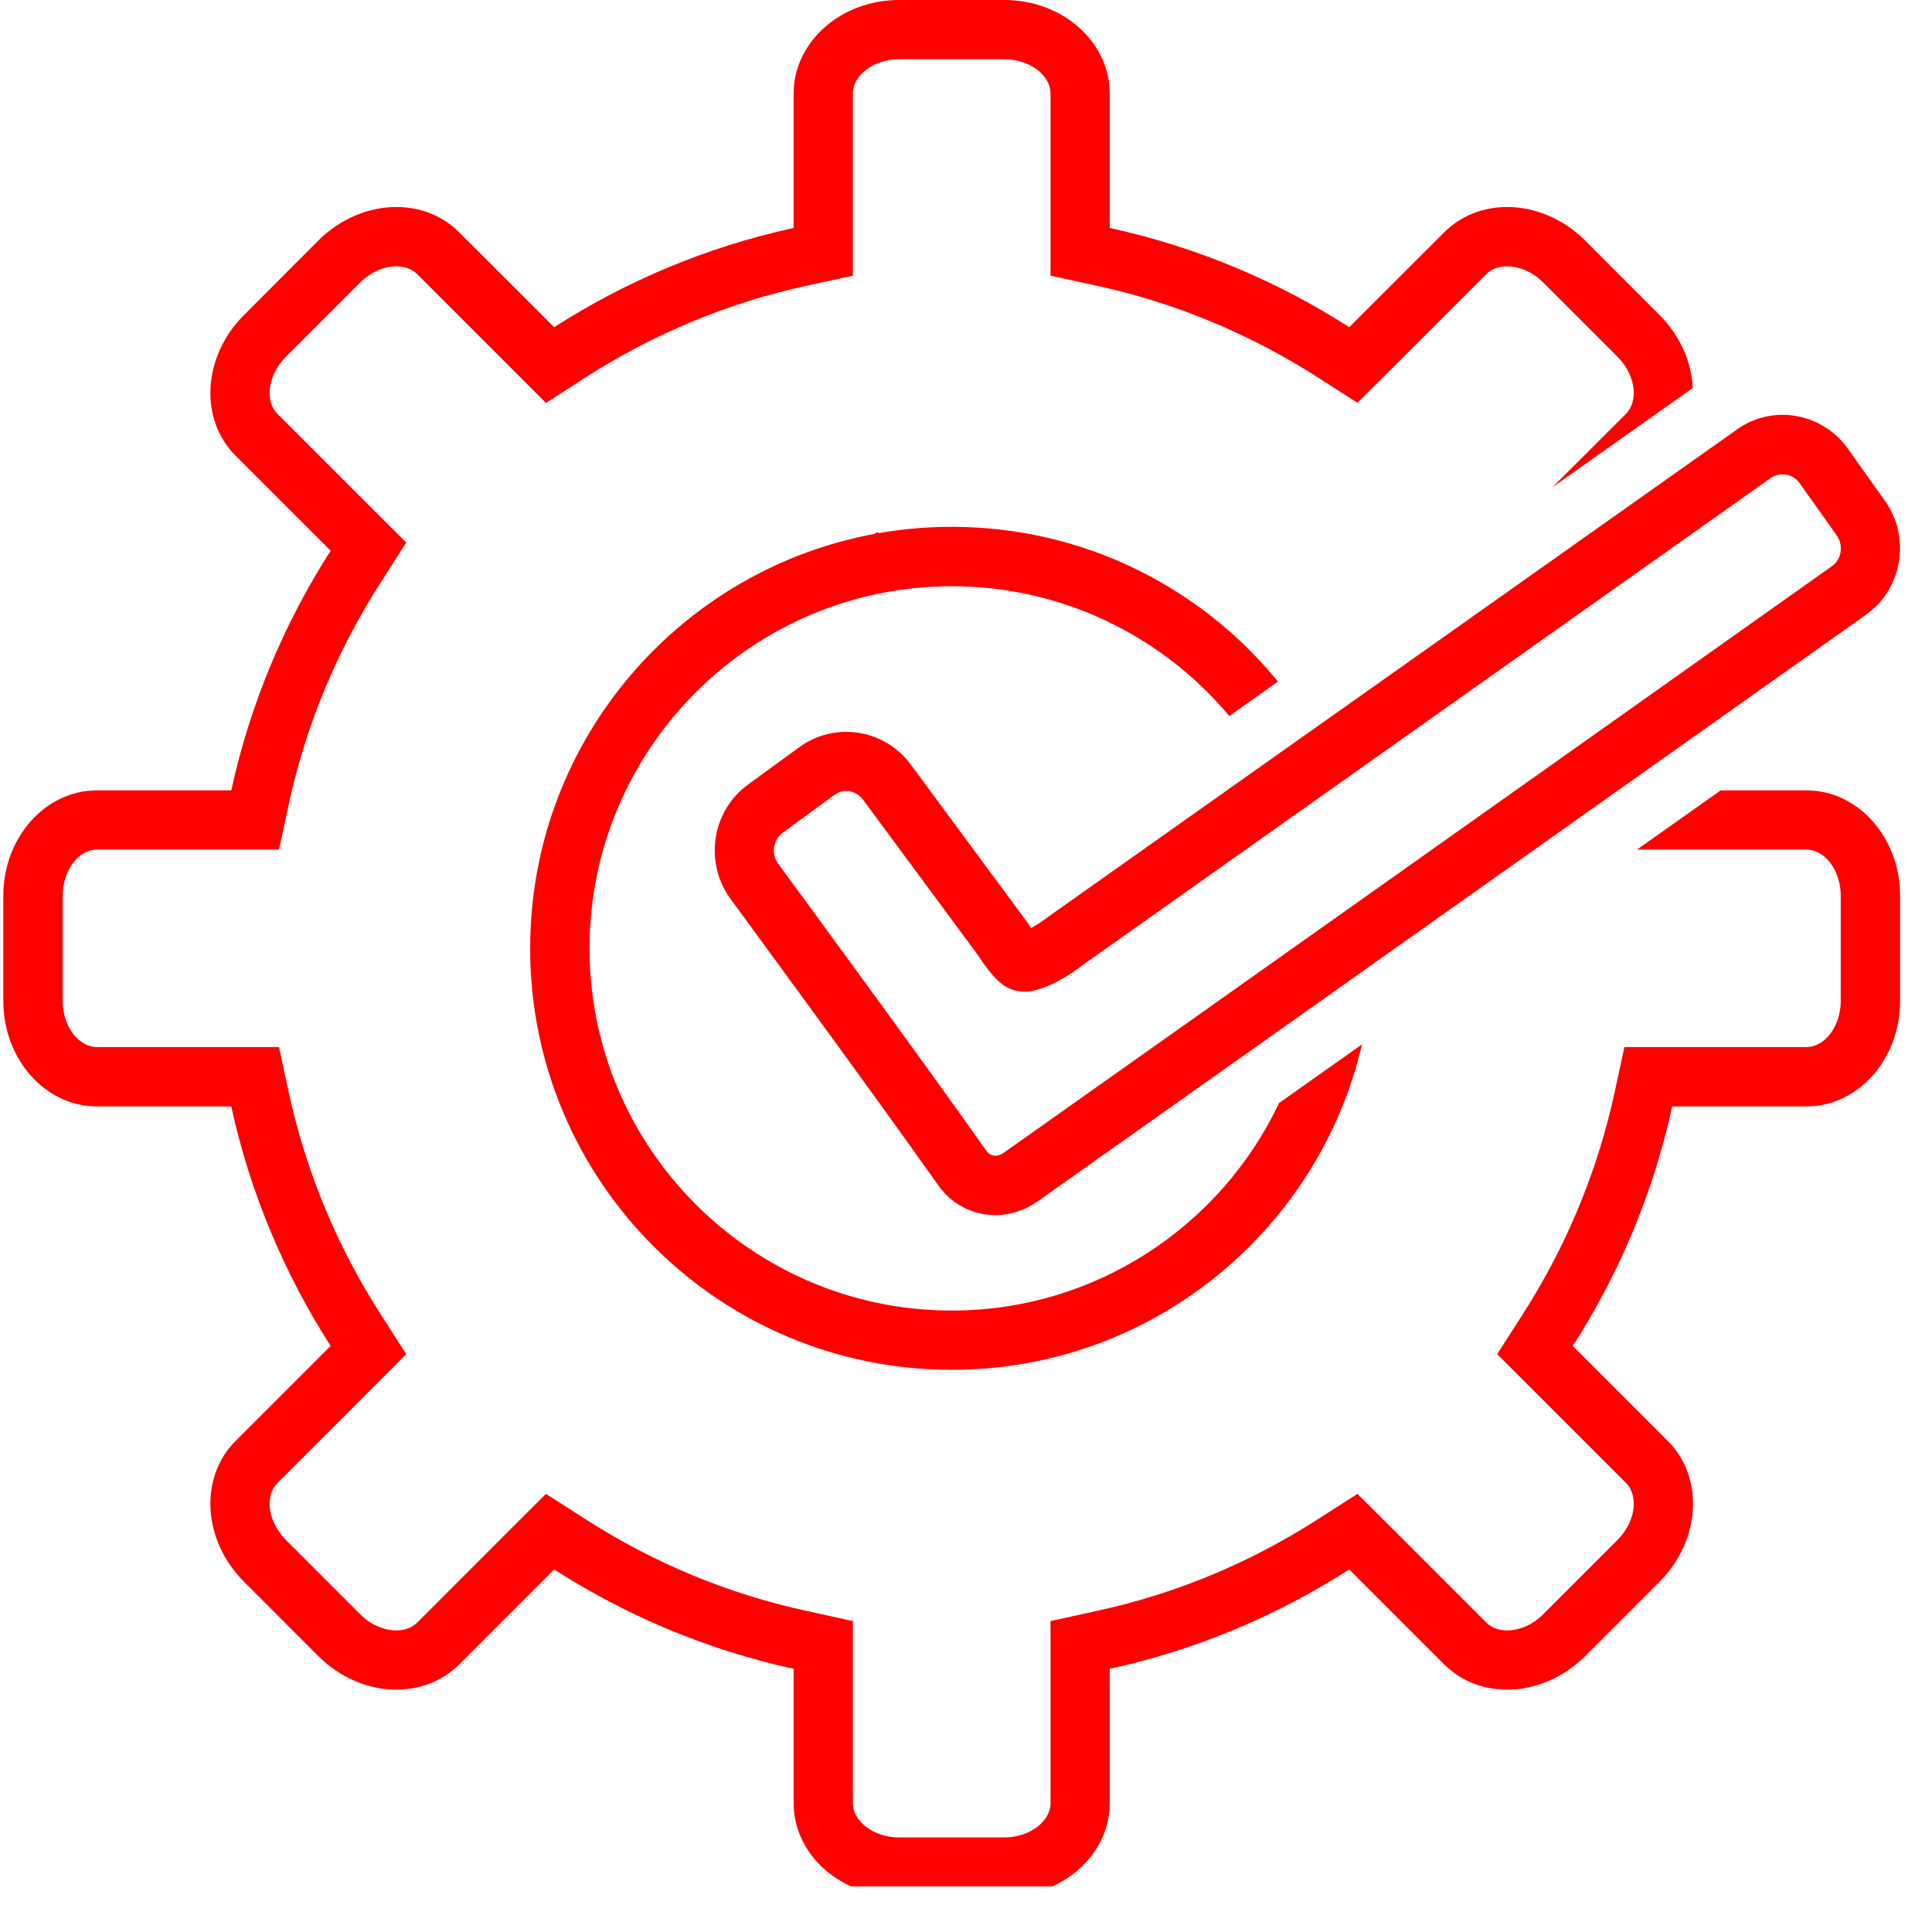
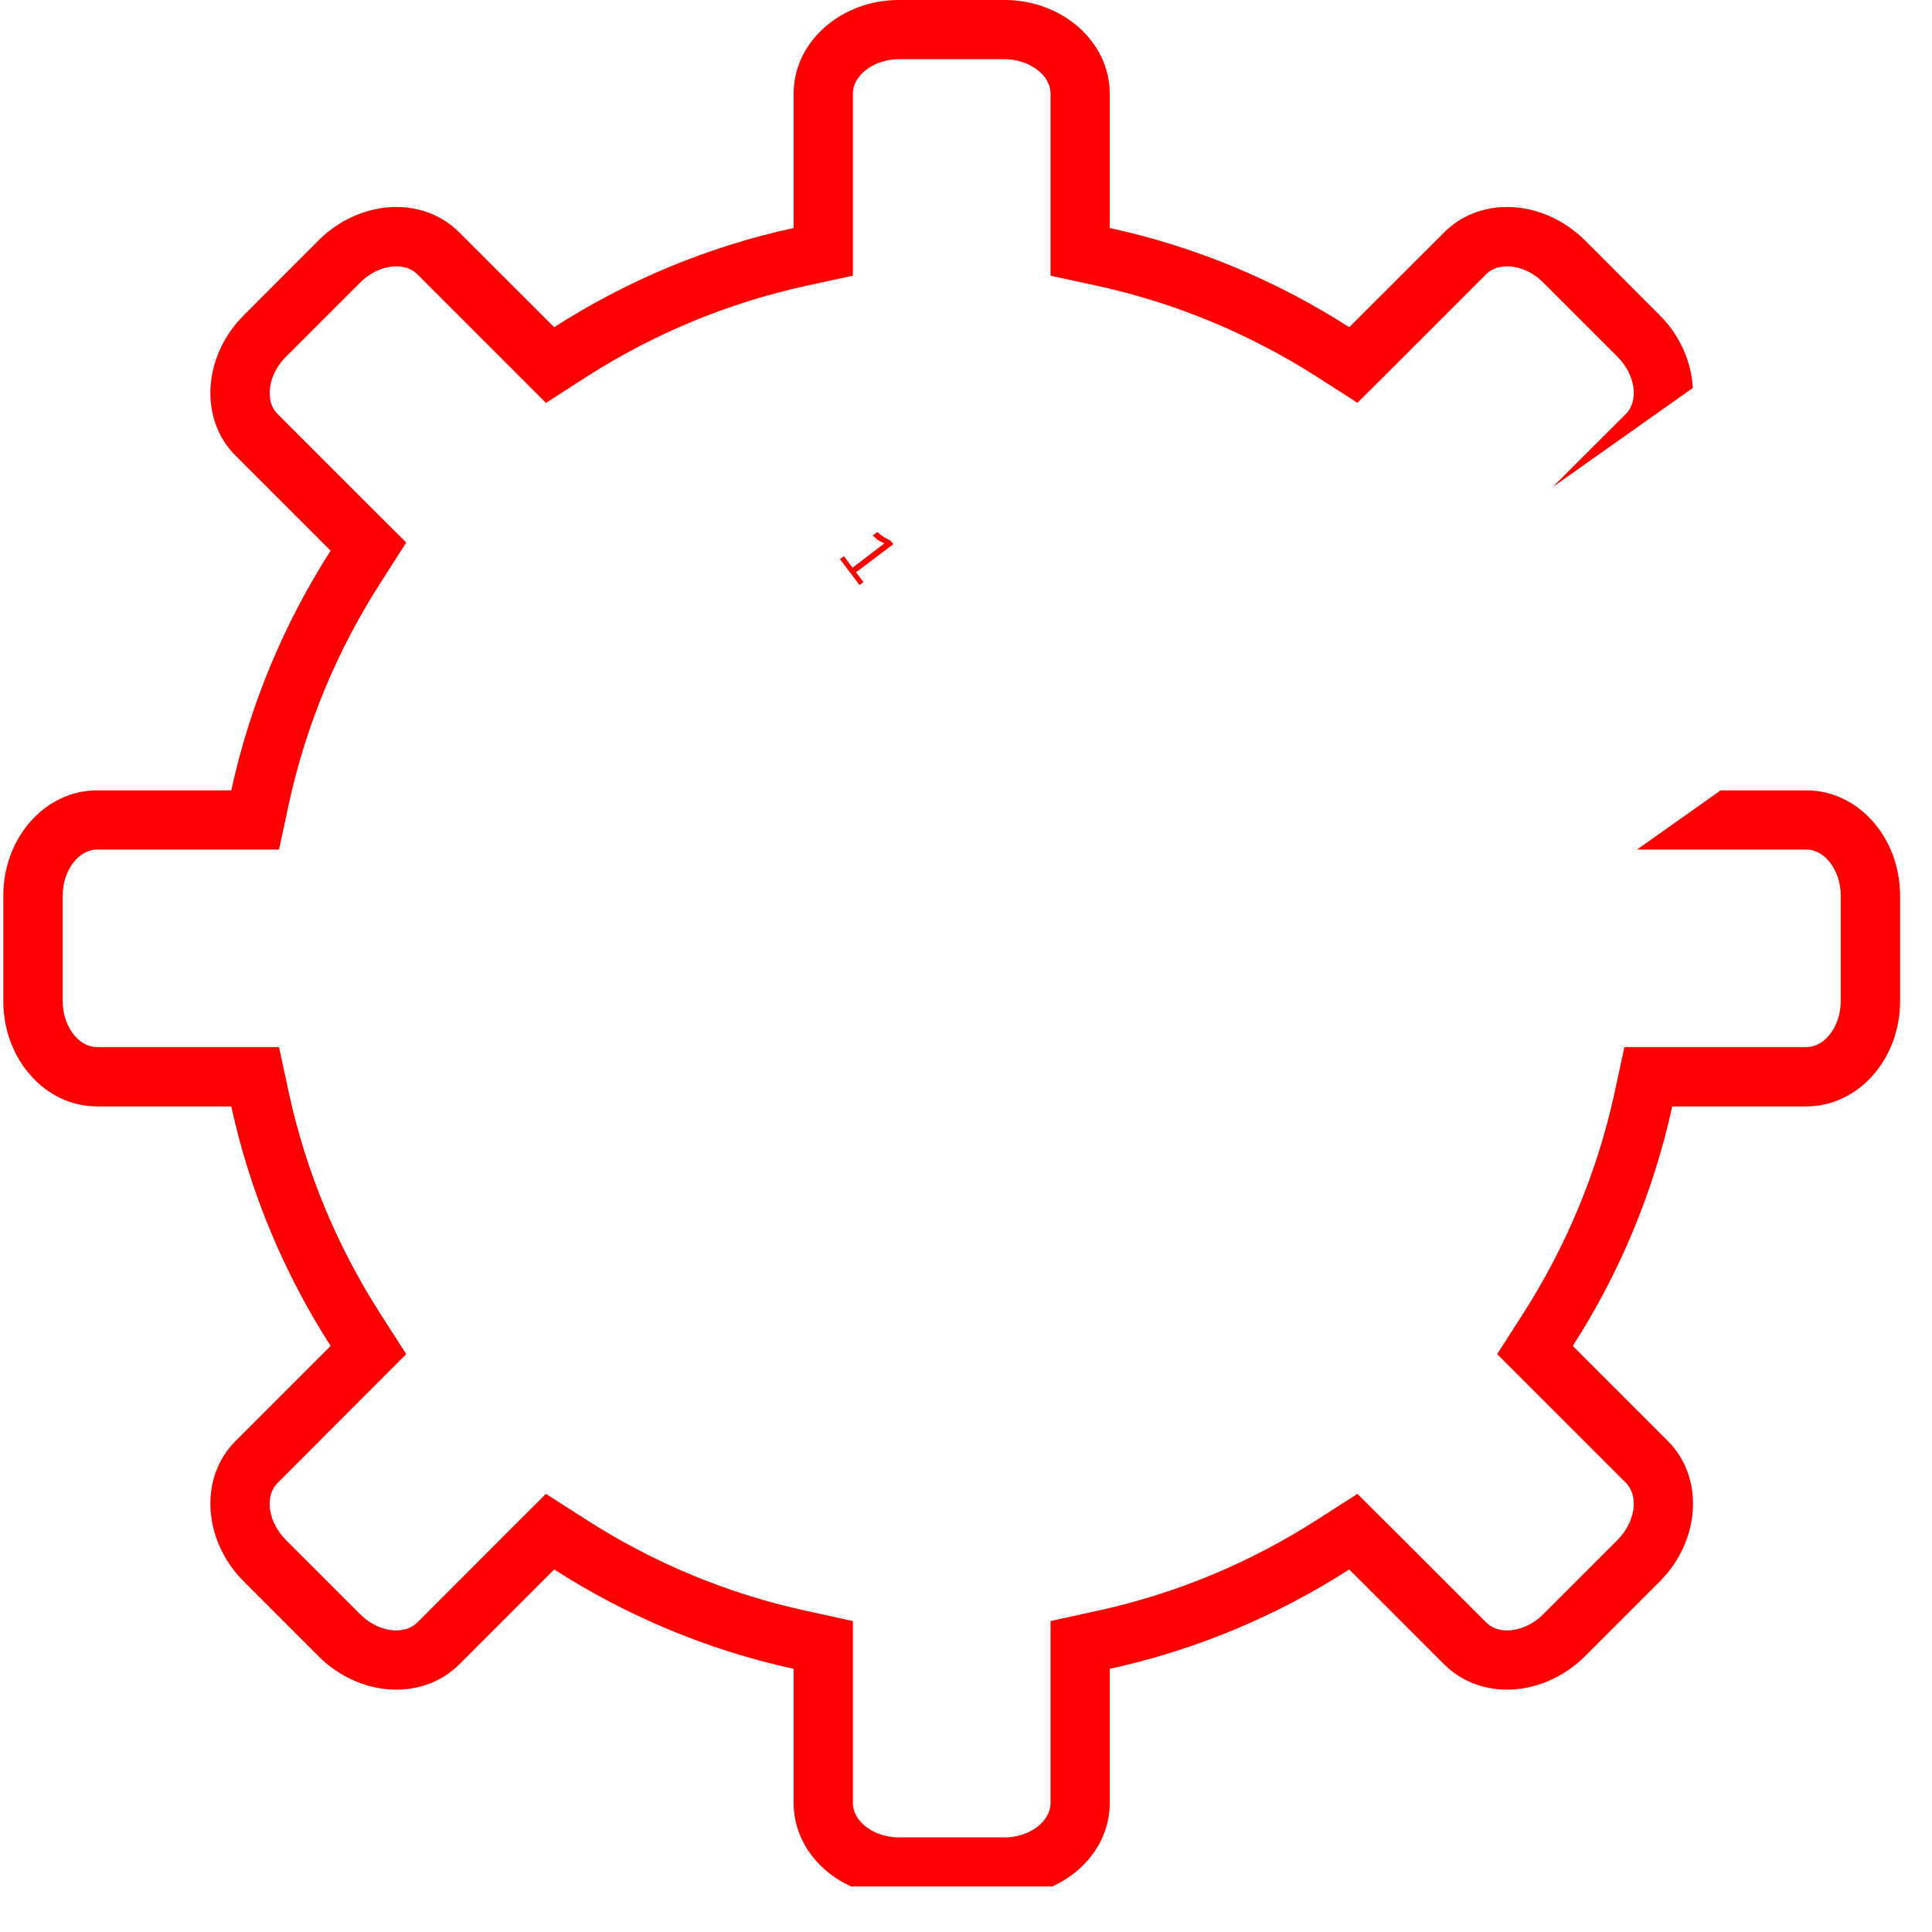
<svg xmlns="http://www.w3.org/2000/svg" width="70" viewBox="0 0 52.5 52.5" height="70" preserveAspectRatio="xMidYMid meet">
  <defs>
    <g />
    <clipPath id="882408bd7e">
      <path d="M 0 0 L 52 0 L 52 51.262 L 0 51.262 Z M 0 0 " clip-rule="nonzero" />
    </clipPath>
  </defs>
-   <path fill="#ff0000" d="M 25.863 15.93 C 28.887 15.93 31.598 17.301 33.406 19.457 L 34.727 18.52 C 32.629 15.953 29.438 14.316 25.863 14.316 C 19.535 14.316 14.406 19.445 14.406 25.77 C 14.406 32.098 19.535 37.223 25.863 37.223 C 31.289 37.223 35.832 33.445 37.012 28.379 C 36.238 28.926 35.484 29.461 34.758 29.973 C 33.18 33.305 29.785 35.613 25.863 35.613 C 20.434 35.613 16.02 31.199 16.02 25.77 C 16.02 20.344 20.434 15.93 25.863 15.93 Z M 25.863 15.93 " fill-opacity="1" fill-rule="nonzero" />
  <g clip-path="url(#882408bd7e)">
    <path fill="#ff0000" d="M 49.086 21.477 L 46.758 21.477 C 46.047 21.98 45.281 22.52 44.484 23.086 L 49.086 23.086 C 49.594 23.086 50.02 23.66 50.02 24.34 L 50.02 27.203 C 50.02 27.883 49.594 28.453 49.086 28.453 L 44.141 28.453 L 43.867 29.723 C 43.402 31.844 42.566 33.859 41.383 35.707 L 40.684 36.797 L 44.184 40.297 C 44.375 40.488 44.402 40.746 44.395 40.926 C 44.375 41.25 44.215 41.582 43.957 41.844 L 41.934 43.867 C 41.656 44.145 41.297 44.305 40.953 44.305 C 40.793 44.305 40.562 44.266 40.387 44.09 L 37.805 41.508 L 36.887 40.594 L 35.797 41.293 C 33.949 42.477 31.938 43.312 29.812 43.773 L 28.547 44.051 L 28.547 48.996 C 28.547 49.5 27.973 49.93 27.293 49.93 L 24.43 49.93 C 23.75 49.93 23.176 49.5 23.176 48.996 L 23.176 44.051 L 21.91 43.773 C 19.785 43.312 17.773 42.477 15.926 41.293 L 14.836 40.594 L 13.918 41.508 L 11.336 44.094 C 11.16 44.266 10.93 44.305 10.77 44.305 C 10.426 44.305 10.066 44.145 9.789 43.867 L 7.766 41.844 C 7.508 41.582 7.348 41.25 7.328 40.926 C 7.32 40.746 7.348 40.488 7.543 40.297 L 10.121 37.715 L 11.039 36.797 L 10.34 35.707 C 9.156 33.859 8.32 31.848 7.855 29.723 L 7.582 28.453 L 2.637 28.453 C 2.129 28.453 1.703 27.883 1.703 27.203 L 1.703 24.34 C 1.703 23.66 2.129 23.086 2.637 23.086 L 7.582 23.086 L 7.855 21.816 C 8.32 19.695 9.156 17.68 10.34 15.836 L 11.039 14.742 L 10.121 13.828 L 7.539 11.246 C 7.363 11.07 7.328 10.84 7.328 10.68 C 7.328 10.336 7.488 9.98 7.766 9.699 L 9.789 7.676 C 10.07 7.398 10.426 7.238 10.77 7.238 C 10.934 7.238 11.16 7.273 11.336 7.449 L 14.836 10.949 L 15.926 10.246 C 17.77 9.066 19.785 8.23 21.91 7.766 L 23.176 7.492 L 23.176 2.543 C 23.176 2.039 23.75 1.609 24.43 1.609 L 27.293 1.609 C 27.973 1.609 28.547 2.039 28.547 2.543 L 28.547 7.492 L 29.812 7.766 C 31.938 8.23 33.949 9.066 35.797 10.246 L 36.887 10.945 L 37.805 10.031 L 40.387 7.449 C 40.562 7.273 40.793 7.238 40.953 7.238 C 41.297 7.238 41.656 7.398 41.934 7.676 L 43.957 9.699 C 44.215 9.957 44.375 10.293 44.395 10.613 C 44.402 10.797 44.375 11.051 44.184 11.246 L 42.184 13.242 L 46 10.543 C 45.965 9.844 45.66 9.125 45.098 8.562 L 43.074 6.535 C 42.469 5.934 41.695 5.625 40.953 5.625 C 40.316 5.625 39.707 5.852 39.246 6.312 L 36.664 8.891 C 34.703 7.633 32.508 6.707 30.156 6.195 L 30.156 2.543 C 30.156 1.141 28.875 0 27.293 0 L 24.43 0 C 22.848 0 21.566 1.141 21.566 2.543 L 21.566 6.195 C 19.215 6.707 17.02 7.633 15.059 8.891 L 12.477 6.312 C 12.016 5.852 11.406 5.625 10.77 5.625 C 10.027 5.625 9.254 5.934 8.652 6.535 L 6.629 8.562 C 5.508 9.68 5.406 11.391 6.402 12.383 L 8.984 14.965 C 7.727 16.93 6.797 19.125 6.285 21.477 L 2.637 21.477 C 1.23 21.477 0.09 22.758 0.09 24.34 L 0.09 27.203 C 0.09 28.785 1.23 30.066 2.637 30.066 L 6.285 30.066 C 6.797 32.418 7.727 34.613 8.984 36.574 L 6.402 39.156 C 5.406 40.148 5.508 41.859 6.629 42.98 L 8.652 45.004 C 9.254 45.605 10.027 45.914 10.77 45.914 C 11.406 45.914 12.016 45.688 12.477 45.23 L 15.059 42.648 C 17.02 43.906 19.215 44.836 21.566 45.348 L 21.566 48.996 C 21.566 50.402 22.848 51.539 24.43 51.539 L 27.293 51.539 C 28.875 51.539 30.156 50.402 30.156 48.996 L 30.156 45.348 C 32.508 44.836 34.703 43.906 36.664 42.648 L 39.246 45.23 C 39.707 45.688 40.316 45.914 40.953 45.914 C 41.695 45.914 42.469 45.605 43.074 45.004 L 45.098 42.98 C 46.215 41.859 46.316 40.148 45.32 39.156 L 42.738 36.574 C 44 34.613 44.926 32.418 45.441 30.066 L 49.086 30.066 C 50.492 30.066 51.633 28.785 51.633 27.203 L 51.633 24.34 C 51.633 22.758 50.492 21.477 49.086 21.477 Z M 49.086 21.477 " fill-opacity="1" fill-rule="nonzero" />
  </g>
-   <path fill="#ff0000" d="M 28.023 25.219 C 27.988 25.172 27.957 25.125 27.926 25.078 L 24.773 20.809 C 24.363 20.23 23.699 19.887 22.996 19.887 C 22.535 19.887 22.094 20.031 21.719 20.305 L 20.32 21.324 C 19.352 22.035 19.129 23.41 19.836 24.406 C 19.875 24.461 23.789 29.789 25.5 32.215 C 25.855 32.719 26.434 33.02 27.051 33.02 C 27.453 33.02 27.855 32.887 28.203 32.641 C 32.598 29.535 50.719 16.695 50.73 16.688 C 51.699 15.98 51.922 14.602 51.227 13.617 L 50.219 12.199 C 49.812 11.621 49.145 11.273 48.441 11.273 C 47.98 11.273 47.539 11.418 47.176 11.688 L 28.52 24.887 C 28.363 25.008 28.176 25.133 28.023 25.219 Z M 48.113 12.992 C 48.363 12.812 48.727 12.875 48.902 13.129 L 49.91 14.547 C 50.102 14.82 50.043 15.195 49.789 15.379 C 49.789 15.379 31.668 28.223 27.277 31.324 C 27.195 31.379 27.121 31.406 27.051 31.406 C 26.941 31.406 26.855 31.344 26.816 31.289 C 25.098 28.848 21.172 23.504 21.141 23.465 C 20.949 23.195 21.008 22.82 21.273 22.625 L 22.668 21.605 C 22.766 21.535 22.879 21.496 22.996 21.496 C 23.18 21.496 23.352 21.586 23.469 21.754 L 26.582 25.965 C 26.723 26.188 26.98 26.555 27.238 26.75 C 27.41 26.875 27.617 26.945 27.844 26.945 C 28.375 26.945 29.039 26.52 29.477 26.184 Z M 48.113 12.992 " fill-opacity="1" fill-rule="nonzero" />
  <g fill="#ff0000" fill-opacity="1">
    <g transform="translate(22.761, 15.114)">
      <g>
        <path d="M 0.062 0.078 L 0.172 0 L 0.406 0.312 L 1.266 -0.344 L 1.25 -0.359 C 1.188 -0.391 1.133 -0.414 1.094 -0.438 C 1.062 -0.469 1.016 -0.508 0.953 -0.562 L 1.078 -0.656 C 1.141 -0.602 1.203 -0.555 1.266 -0.516 C 1.328 -0.484 1.383 -0.453 1.438 -0.422 L 1.516 -0.328 L 0.5 0.438 L 0.703 0.703 L 0.594 0.781 Z M 0.062 0.078 " />
      </g>
    </g>
  </g>
</svg>